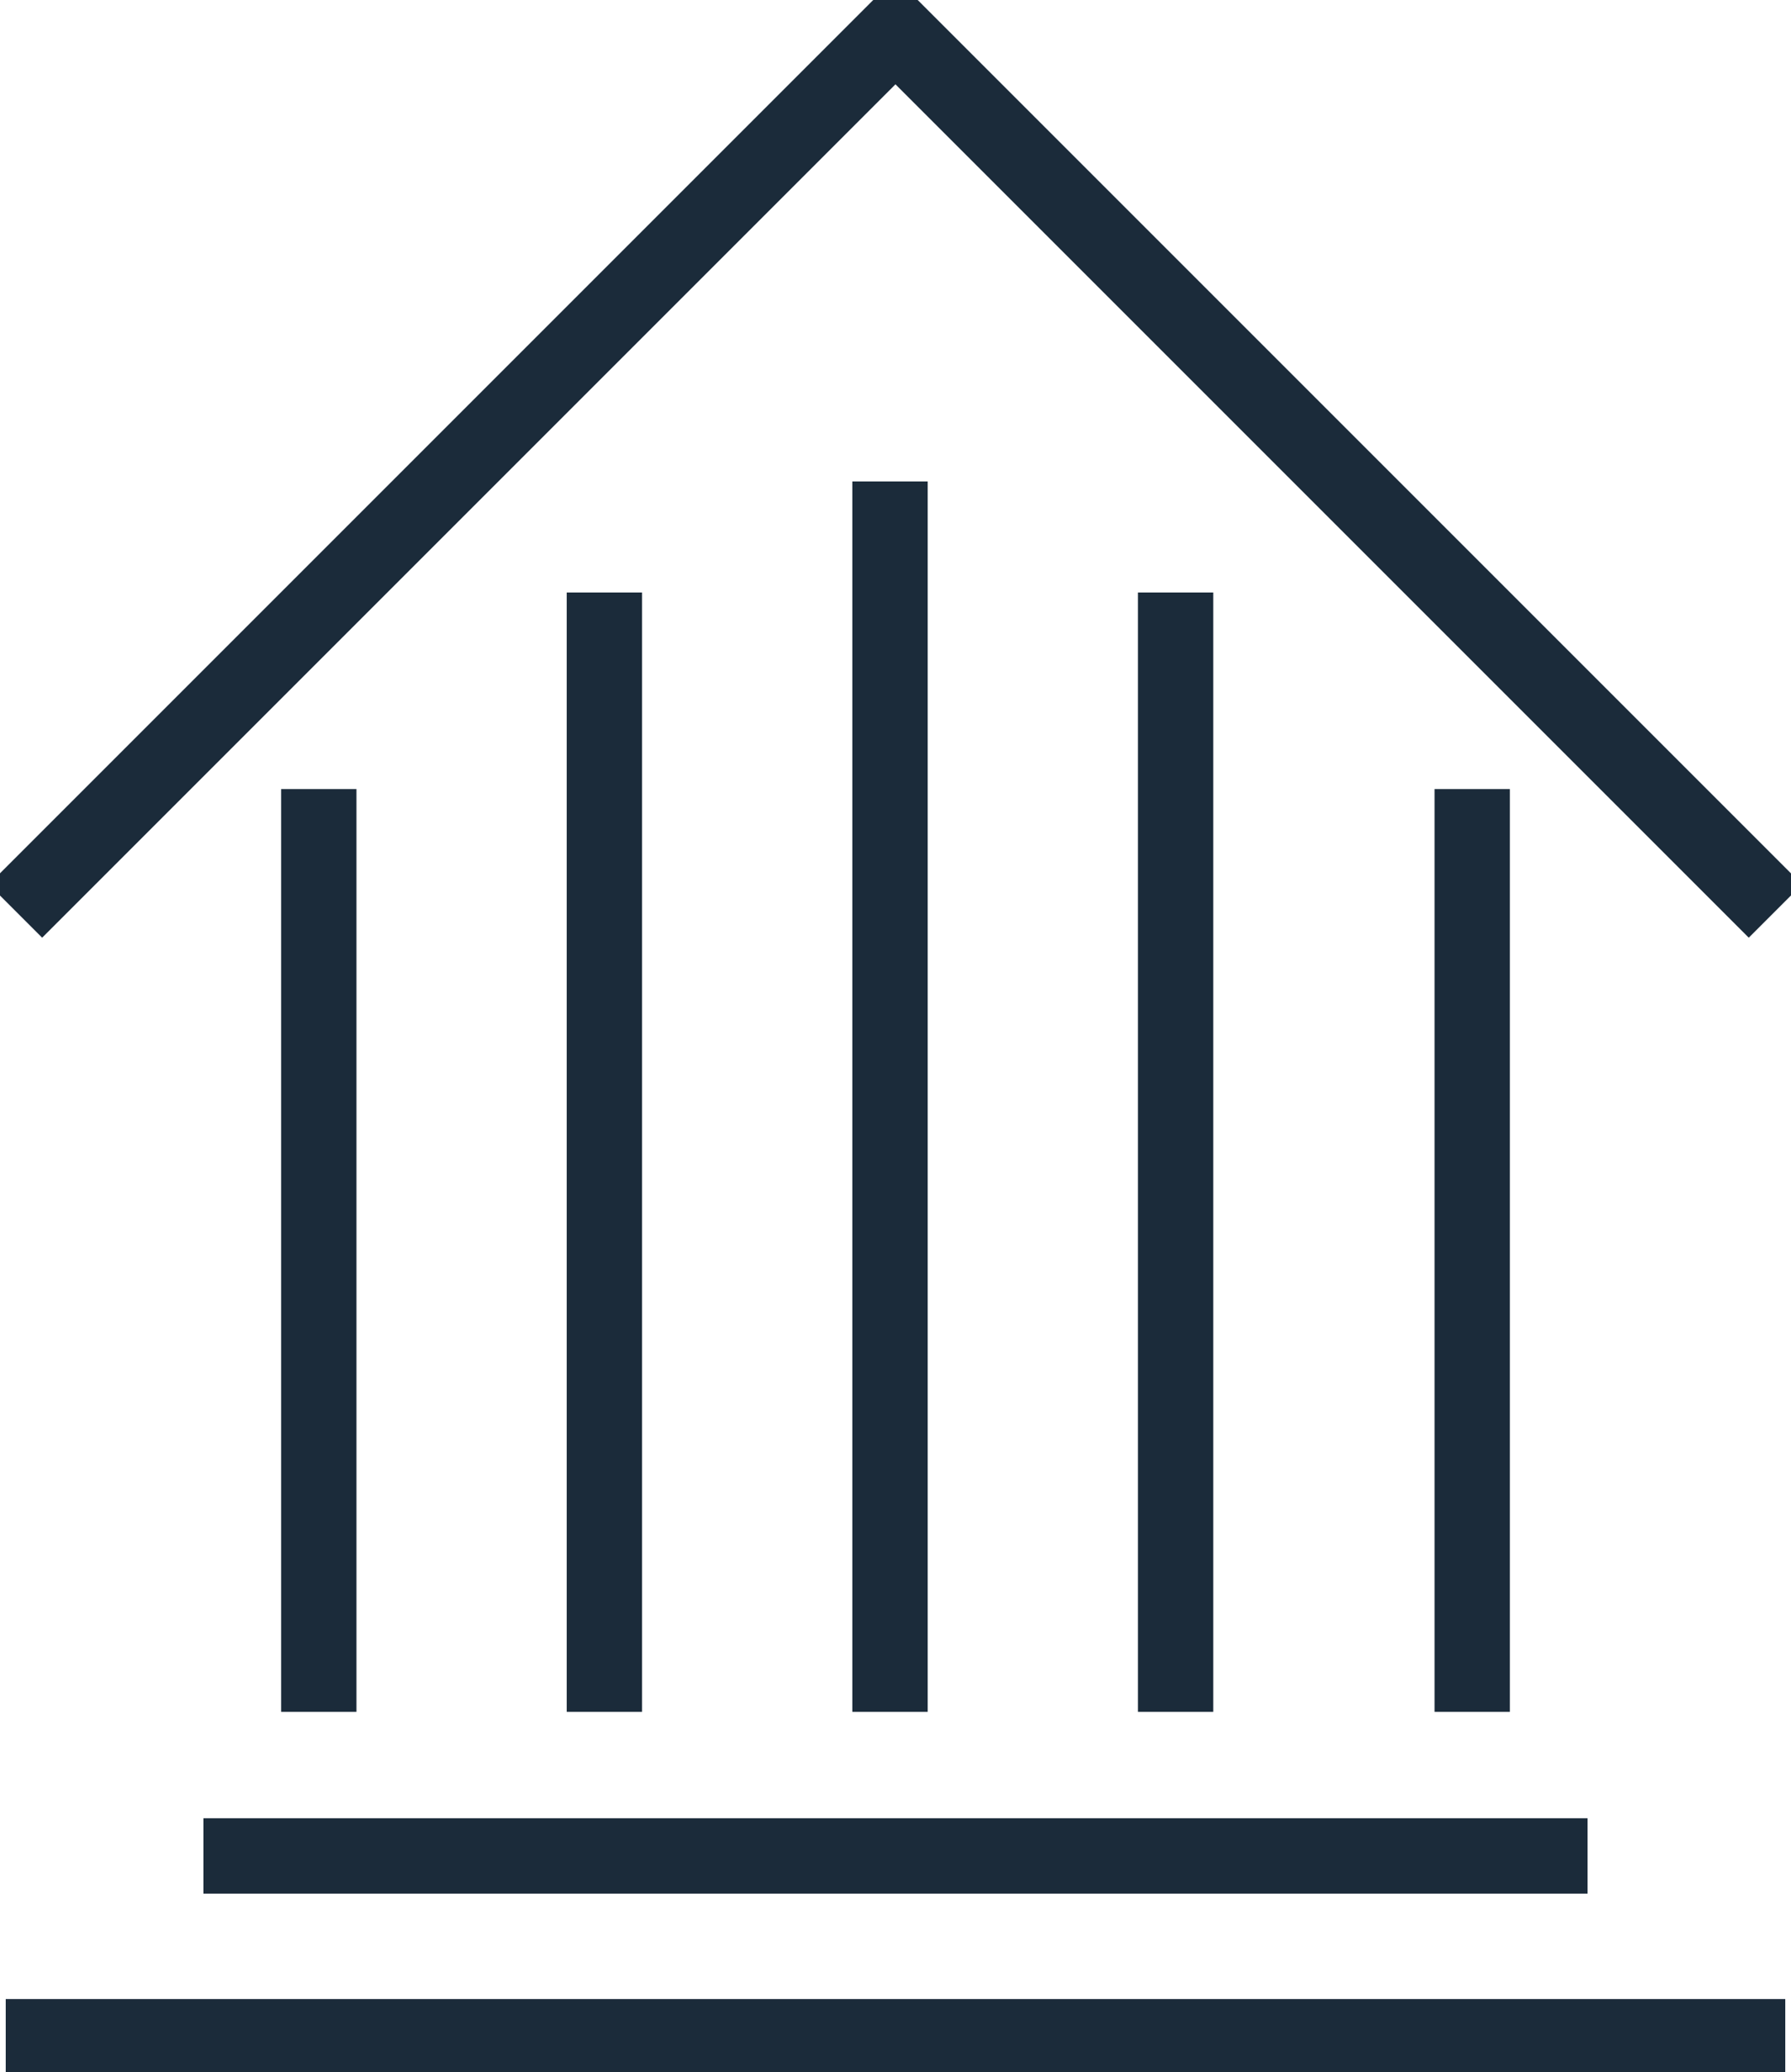
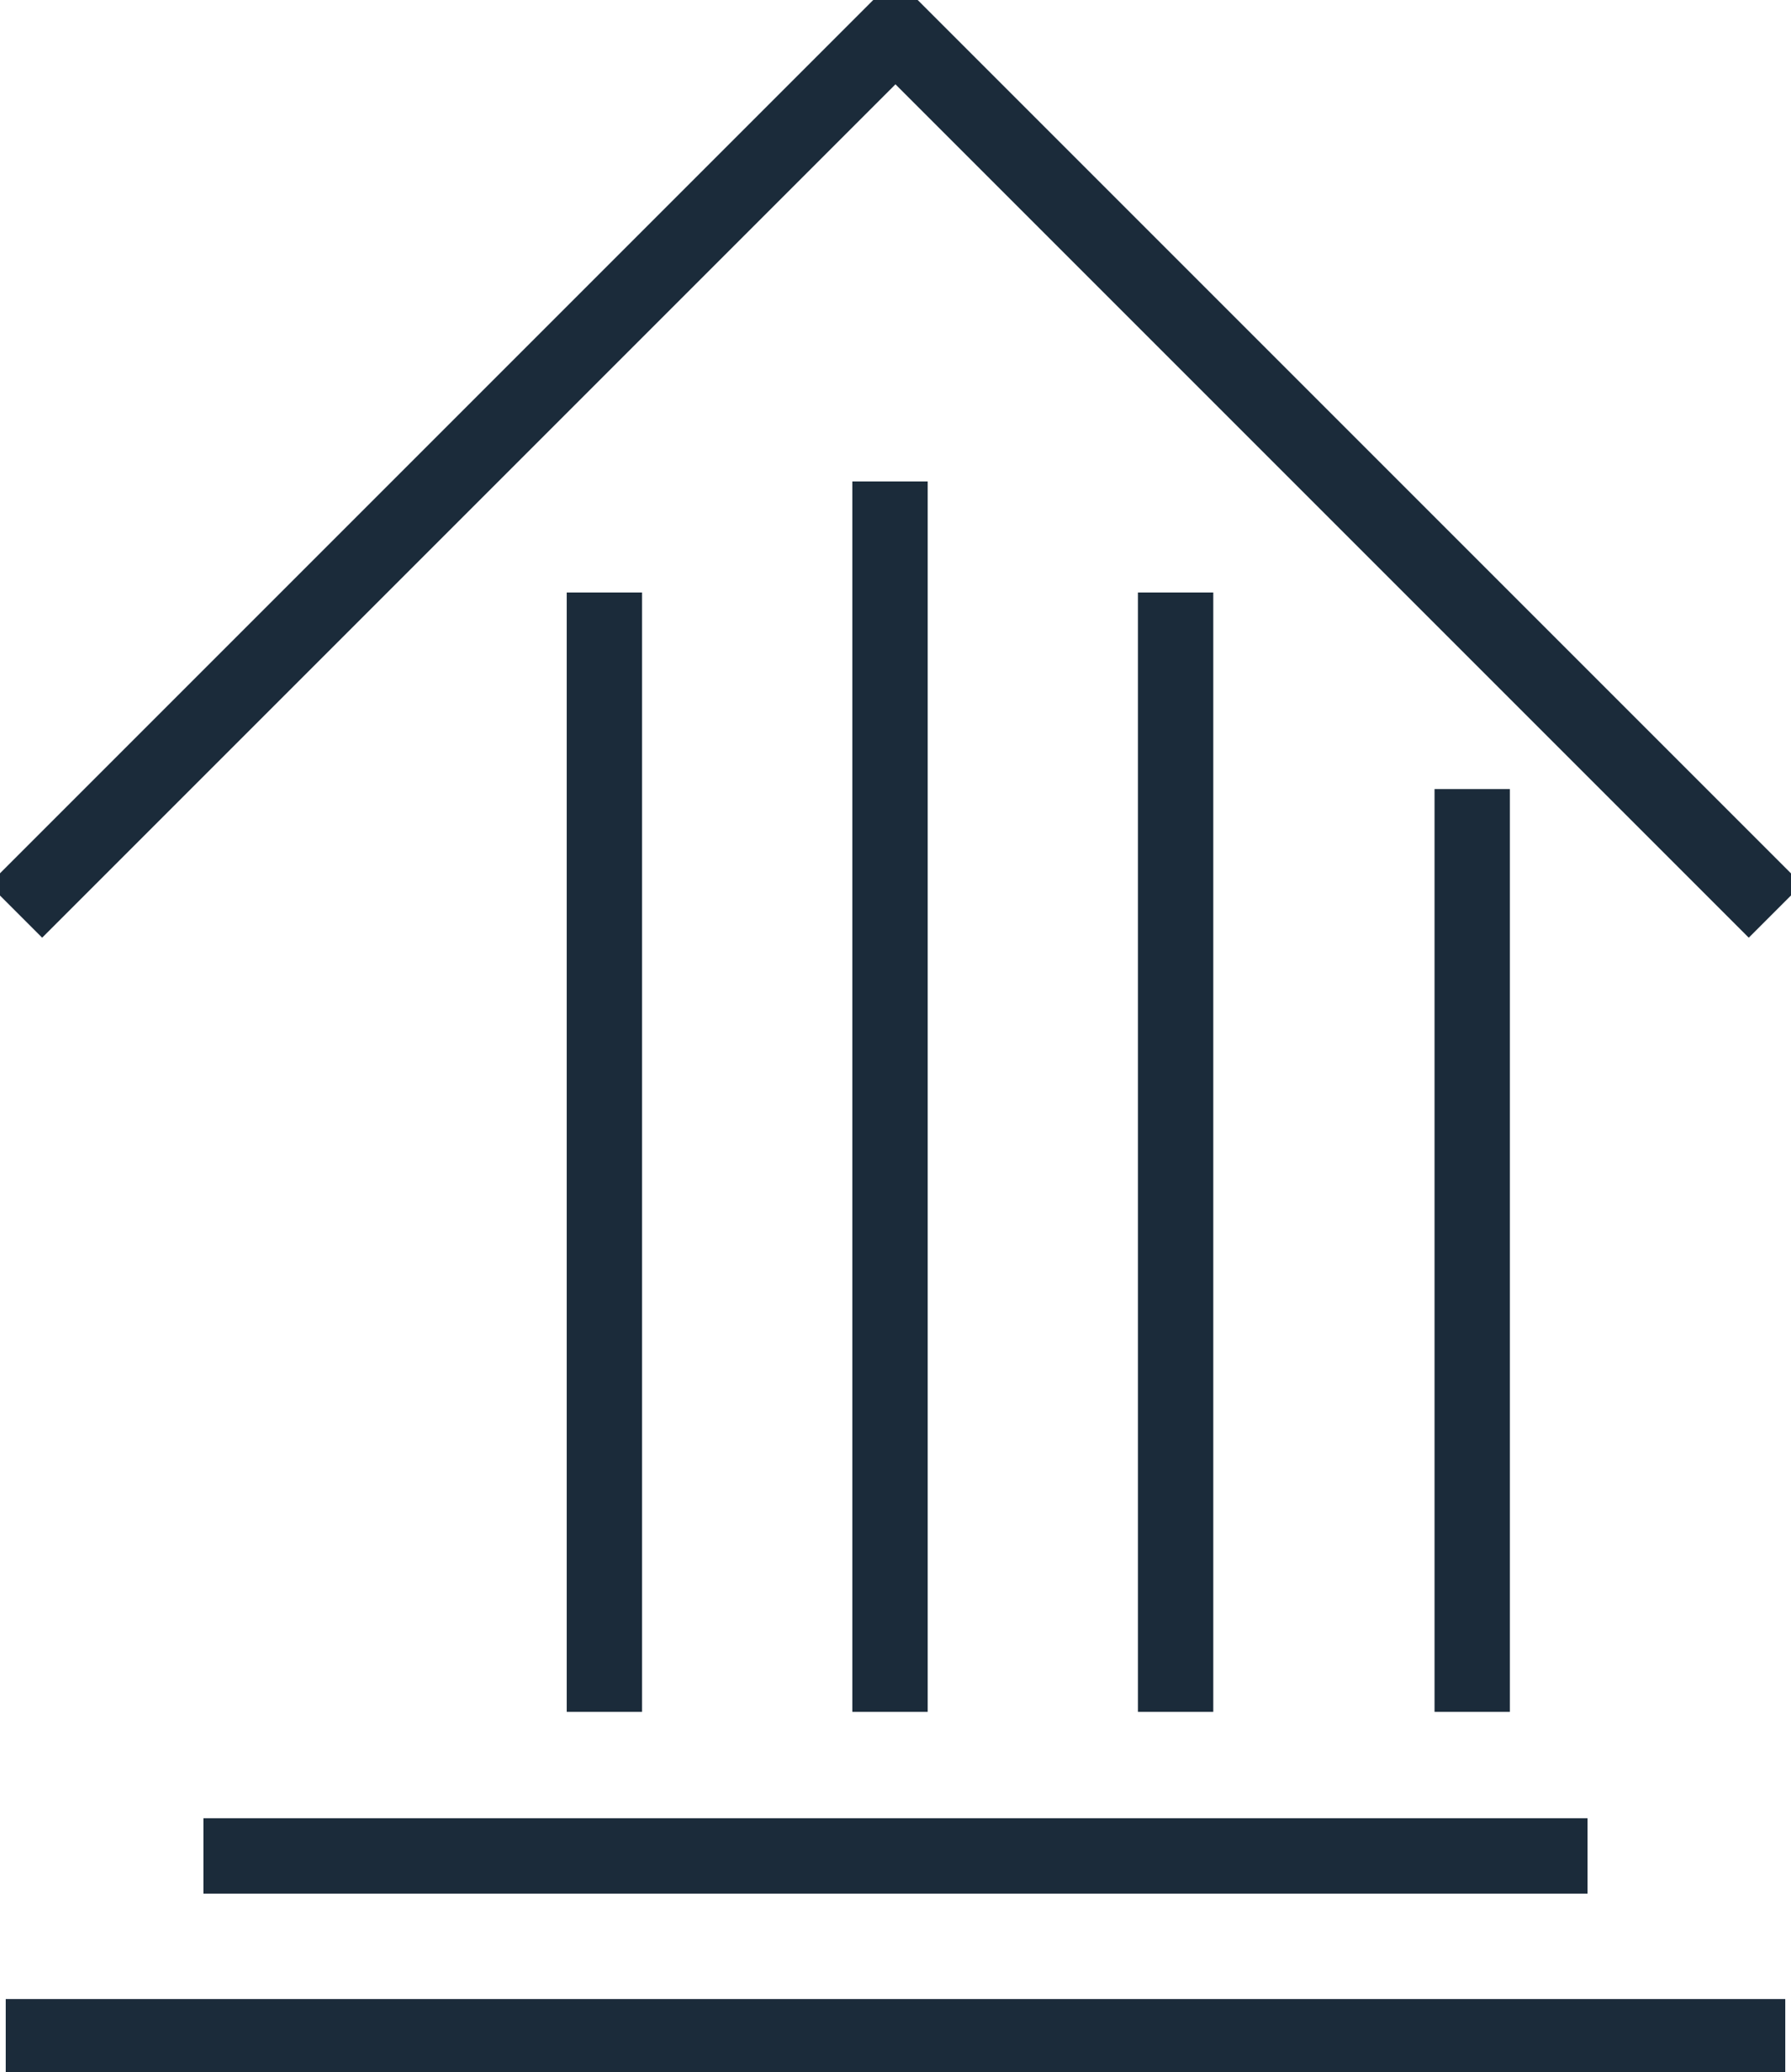
<svg xmlns="http://www.w3.org/2000/svg" width="47.54" height="55" viewBox="0 0 47.54 55">
  <defs>
    <clipPath id="clip-path">
      <rect id="Rectangle_260" data-name="Rectangle 260" width="47.54" height="51.777" fill="none" stroke="#1b2b3a" stroke-width="1" />
    </clipPath>
    <clipPath id="clip-path-2">
      <rect id="Rectangle_261" data-name="Rectangle 261" width="47.54" height="55" fill="none" stroke="#1b2b3a" stroke-width="1" />
    </clipPath>
  </defs>
  <g id="icon-21" transform="translate(0 0)">
    <g id="Group_317" data-name="Group 317" transform="translate(0 -0.001)">
      <g id="Group_316" data-name="Group 316" clip-path="url(#clip-path)">
        <path id="Path_399" data-name="Path 399" d="M.707,24.771,24.064,1.414,47.421,24.771" transform="translate(-0.295 -0.589)" fill="none" stroke="#1b2b3a" stroke-miterlimit="10" stroke-width="2" />
      </g>
    </g>
-     <line id="Line_63" data-name="Line 63" y1="24.493" transform="translate(8.462 20.943)" fill="none" stroke="#1b2b3a" stroke-miterlimit="10" stroke-width="2" />
    <line id="Line_64" data-name="Line 64" y1="24.493" transform="translate(39.078 20.943)" fill="none" stroke="#1b2b3a" stroke-miterlimit="10" stroke-width="2" />
    <path id="Path_400" data-name="Path 400" d="M0,32.71V3" transform="translate(16.043 12.726)" fill="none" stroke="#1b2b3a" stroke-width="2" />
    <line id="Line_66" data-name="Line 66" y1="32.657" transform="translate(23.624 12.779)" fill="none" stroke="#1b2b3a" stroke-miterlimit="10" stroke-width="2" />
    <path id="Path_401" data-name="Path 401" d="M0,32.71V3" transform="translate(31.205 12.726)" fill="none" stroke="#1b2b3a" stroke-width="2" />
    <line id="Line_68" data-name="Line 68" x2="36.739" transform="translate(5.4 49.259)" fill="none" stroke="#1b2b3a" stroke-miterlimit="10" stroke-width="2" />
    <g id="Group_319" data-name="Group 319" transform="translate(0 -0.001)">
      <g id="Group_318" data-name="Group 318" clip-path="url(#clip-path-2)">
        <line id="Line_69" data-name="Line 69" x2="47.236" transform="translate(0.152 54.059)" fill="none" stroke="#1b2b3a" stroke-miterlimit="10" stroke-width="2" />
      </g>
    </g>
  </g>
</svg>